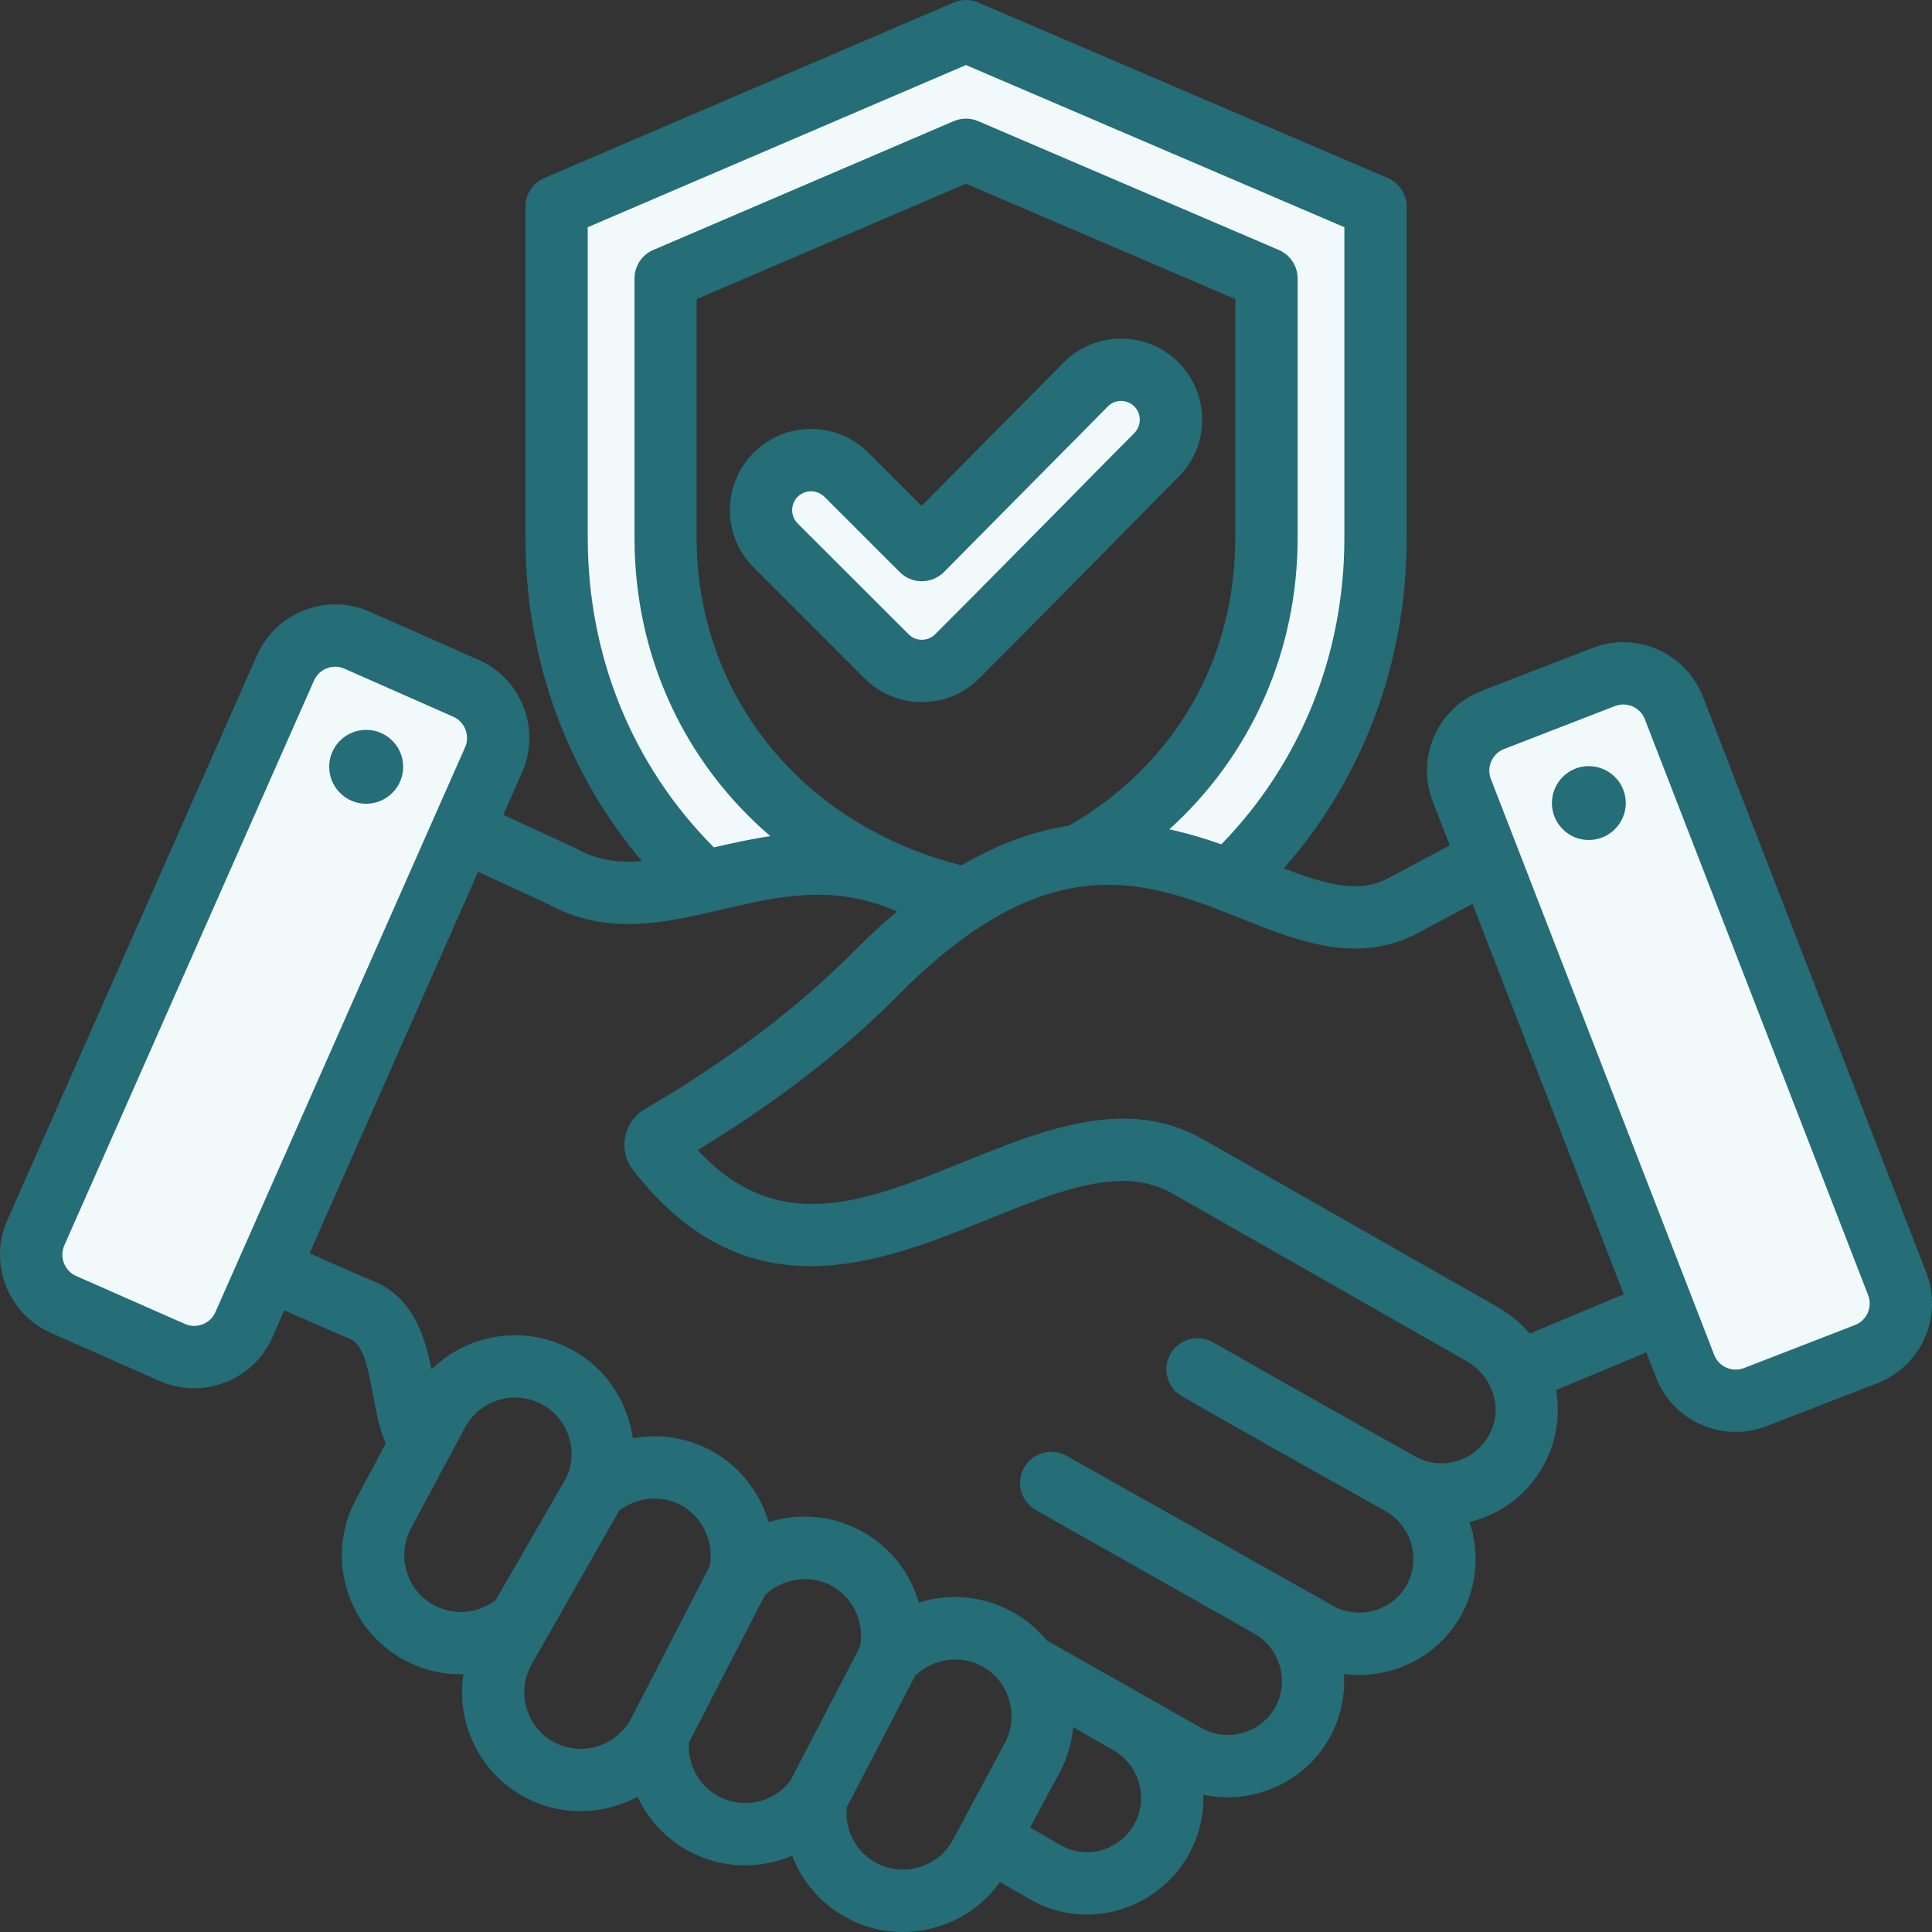
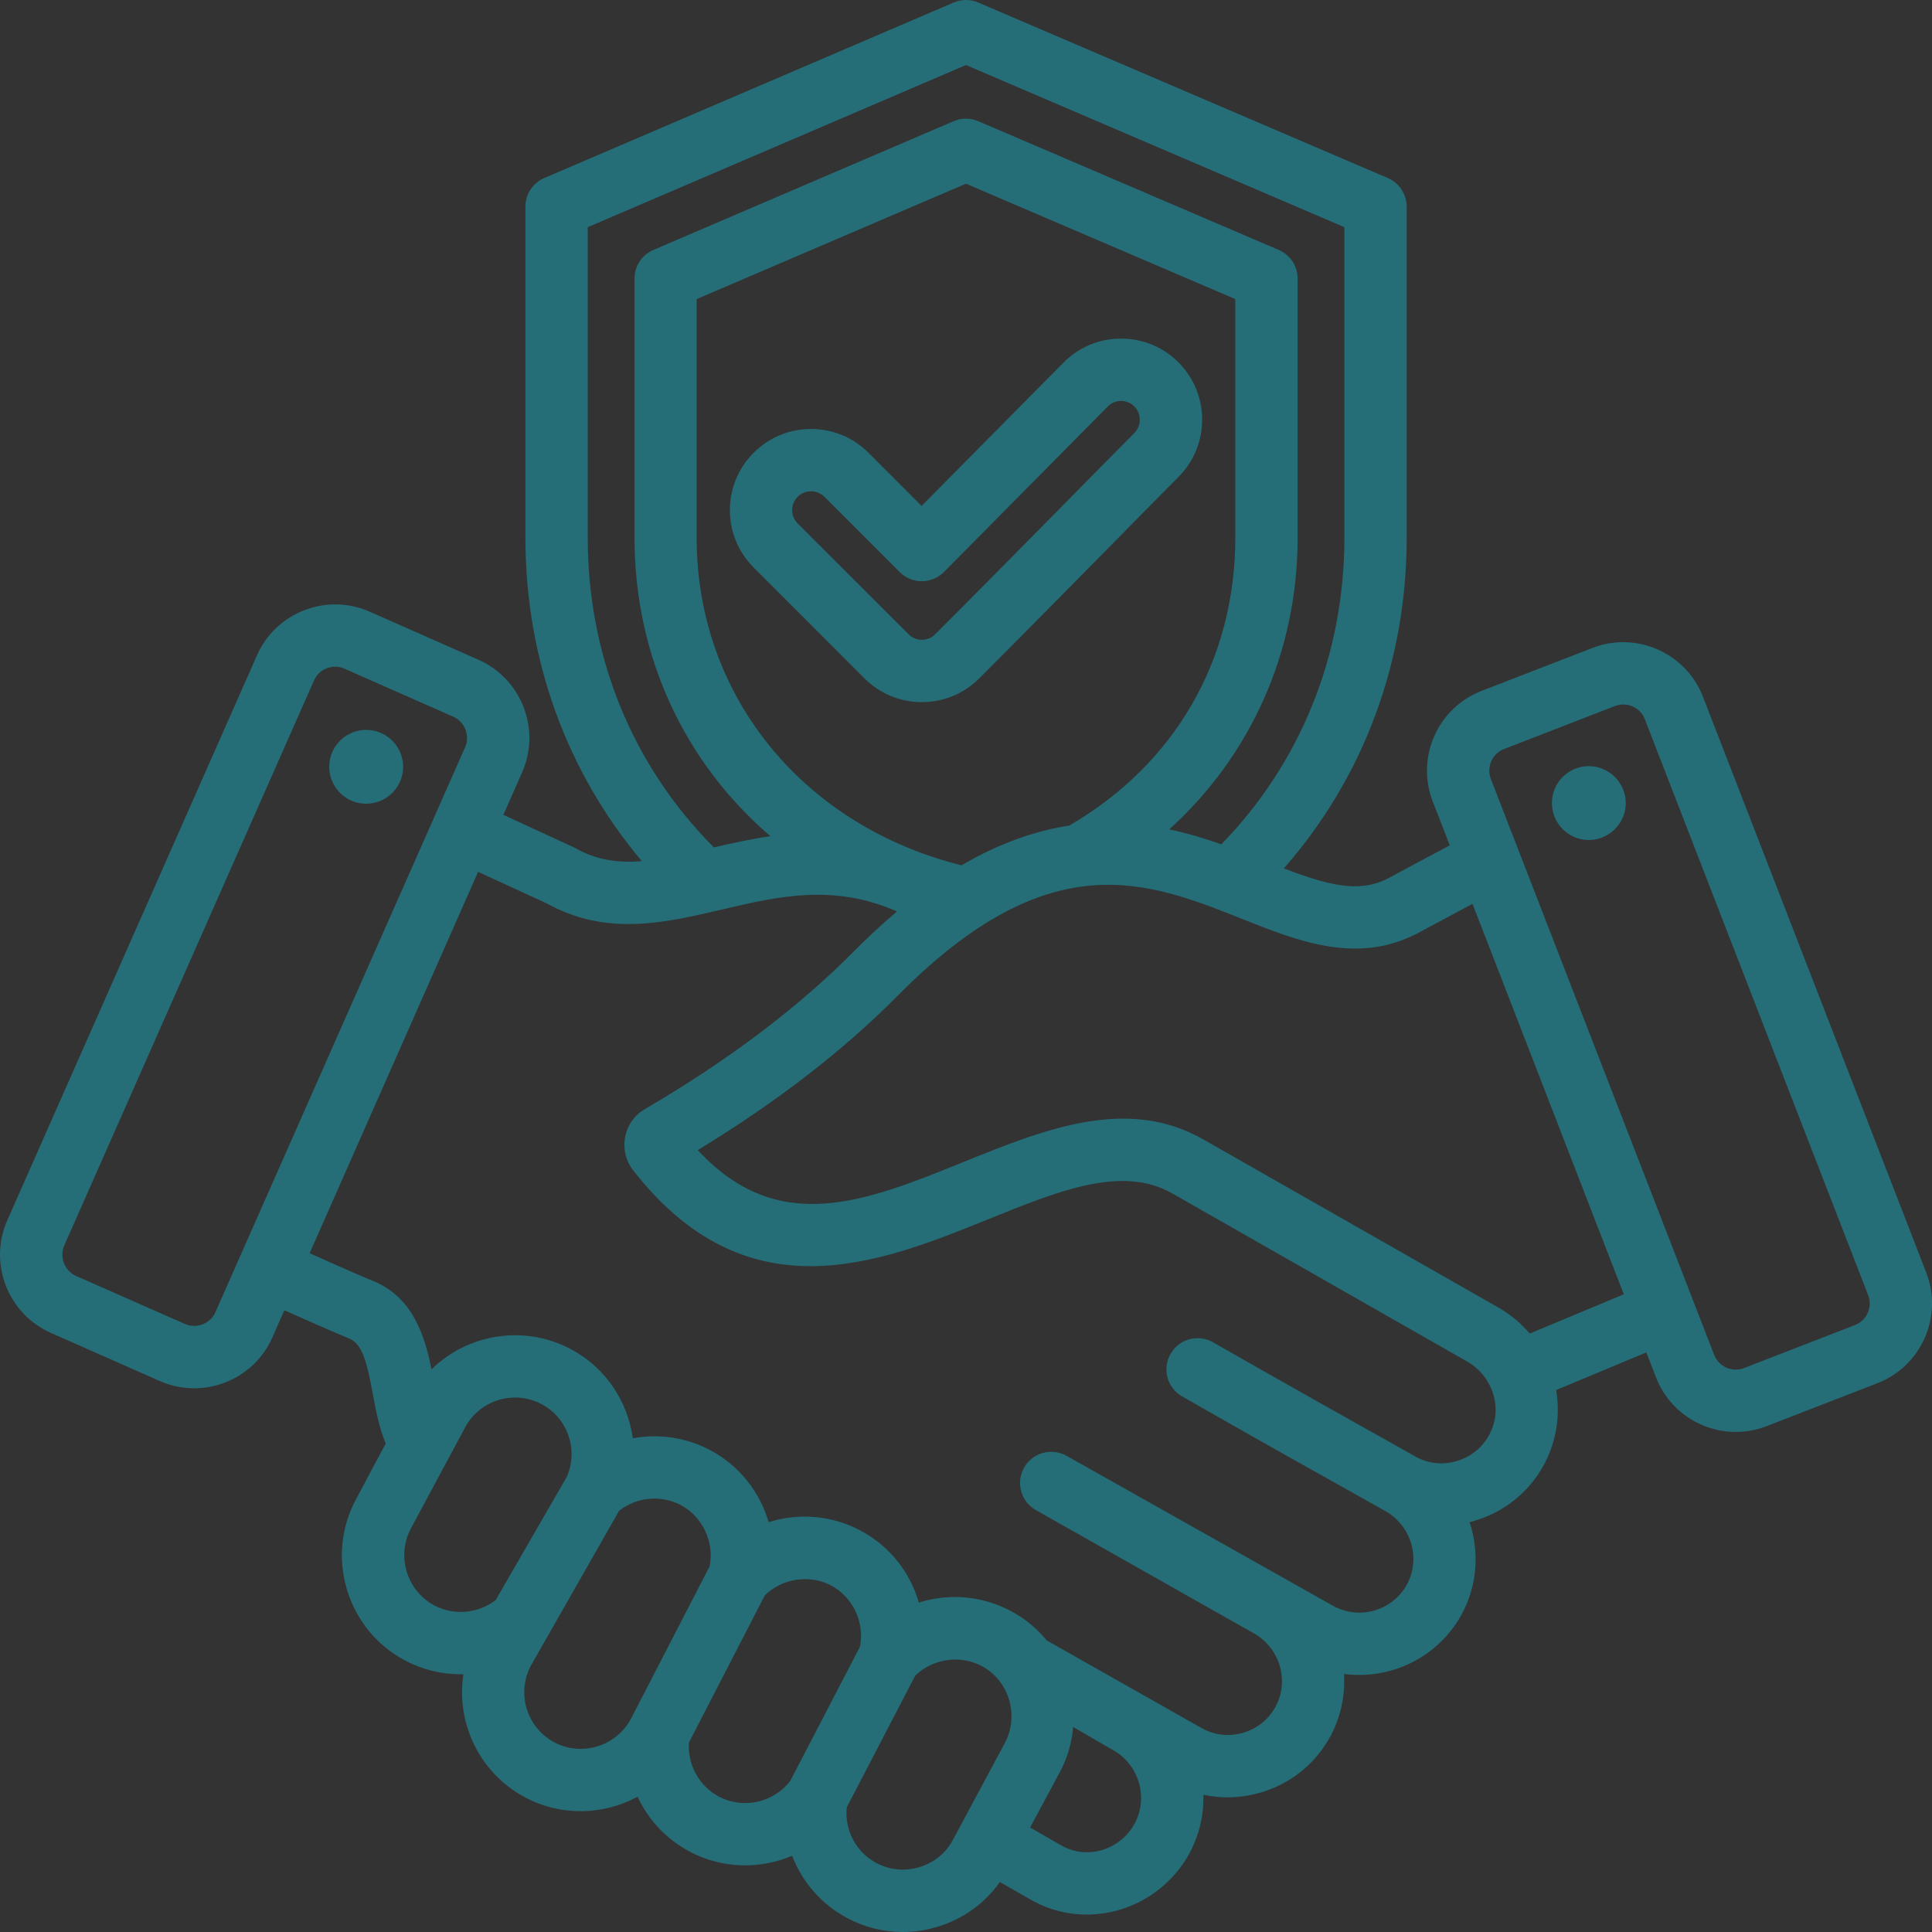
<svg xmlns="http://www.w3.org/2000/svg" width="60" height="60" viewBox="0 0 60 60" fill="none">
  <rect x="0" y="0" width="60" height="60" fill="#333333" stroke="none" />
-   <path fill-rule="evenodd" clip-rule="evenodd" d="M11.915 23.841C11.929 23.542 11.697 23.287 11.398 23.273C11.101 23.259 10.842 23.491 10.829 23.789C10.816 24.087 11.047 24.343 11.346 24.357C11.643 24.371 11.902 24.139 11.915 23.841ZM49.34 24.399C49.042 24.399 48.801 24.643 48.801 24.941C48.801 25.239 49.042 25.484 49.34 25.484C49.638 25.484 49.886 25.24 49.886 24.941C49.886 24.643 49.638 24.399 49.34 24.399ZM37.73 26.792C37.224 26.615 36.712 26.461 36.187 26.349L35.031 26.103L35.907 25.309C38.357 23.093 39.694 20.006 39.694 16.703V8.653C39.694 8.506 39.609 8.377 39.474 8.319L30.142 4.32C30.052 4.282 29.946 4.282 29.856 4.32L20.529 8.319C20.395 8.377 20.309 8.506 20.309 8.653V16.703C20.309 20.123 21.725 23.283 24.318 25.511L25.326 26.377L24.011 26.568C23.437 26.651 22.872 26.776 22.307 26.908L21.979 26.984L21.741 26.745C19.062 24.055 17.648 20.491 17.648 16.703V6.659L29.999 1.363L42.355 6.659V16.703C42.355 20.44 40.972 23.964 38.363 26.643L38.094 26.92L37.73 26.792ZM28.626 17.448C28.53 17.448 28.439 17.409 28.371 17.341L26.031 15.002L26.024 14.995C25.799 14.777 25.501 14.653 25.188 14.653C24.872 14.653 24.571 14.777 24.346 15C23.879 15.463 23.88 16.221 24.345 16.685L27.787 20.124C28.006 20.348 28.31 20.475 28.627 20.475C28.944 20.475 29.245 20.35 29.47 20.126C30.773 18.824 32.067 17.512 33.361 16.2C34.128 15.423 34.895 14.648 35.662 13.871C36.12 13.407 36.114 12.655 35.654 12.194C35.434 11.975 35.14 11.855 34.831 11.848L34.822 11.847H34.814C34.496 11.848 34.199 11.972 33.976 12.198L28.886 17.34C28.818 17.409 28.722 17.447 28.626 17.448ZM7.245 40.99C7.105 41.318 6.838 41.569 6.506 41.696C6.177 41.821 5.815 41.814 5.497 41.67L2.118 40.18C1.453 39.887 1.151 39.098 1.444 38.434L9.199 20.89C9.492 20.226 10.277 19.921 10.942 20.214L14.329 21.709C14.648 21.854 14.896 22.117 15.021 22.444C15.146 22.775 15.141 23.138 14.995 23.456L7.245 40.99ZM45.736 24.411C45.472 23.731 45.811 22.962 46.491 22.699L49.936 21.364C50.088 21.305 50.248 21.275 50.41 21.275C50.956 21.275 51.448 21.609 51.646 22.12L58.581 40.004C58.845 40.684 58.505 41.453 57.826 41.716L54.381 43.051C53.702 43.315 52.934 42.975 52.671 42.296L45.736 24.411Z" fill="#F1F9FA" />
  <path fill-rule="evenodd" clip-rule="evenodd" d="M29.042 19.697C30.346 18.397 31.655 17.063 32.931 15.774C33.694 14.997 34.462 14.22 35.231 13.445C35.453 13.216 35.453 12.847 35.225 12.62C35.117 12.51 34.969 12.455 34.816 12.451C34.656 12.451 34.514 12.512 34.406 12.622L29.315 17.765C29.133 17.948 28.883 18.051 28.627 18.051C28.37 18.051 28.125 17.949 27.943 17.768L25.603 15.428C25.489 15.318 25.341 15.257 25.188 15.257C25.034 15.257 24.886 15.318 24.772 15.428C24.544 15.656 24.544 16.027 24.772 16.256L28.217 19.697C28.325 19.808 28.473 19.869 28.627 19.869C28.786 19.869 28.934 19.808 29.042 19.697ZM30.414 21.066C29.936 21.542 29.304 21.805 28.627 21.805C27.955 21.805 27.323 21.542 26.845 21.066L23.406 17.625C22.421 16.642 22.421 15.043 23.406 14.06C23.884 13.583 24.516 13.322 25.188 13.322C25.86 13.322 26.491 13.583 26.97 14.06L28.621 15.712L33.028 11.26C33.5 10.783 34.132 10.518 34.804 10.516H34.816C35.487 10.516 36.119 10.775 36.592 11.248C37.577 12.226 37.583 13.822 36.603 14.807C35.835 15.581 35.072 16.357 34.309 17.133C33.033 18.425 31.718 19.761 30.414 21.066ZM49.34 23.793C48.708 23.793 48.196 24.308 48.196 24.94C48.196 25.572 48.708 26.087 49.34 26.087C49.972 26.087 50.49 25.572 50.49 24.94C50.49 24.308 49.972 23.793 49.34 23.793ZM58.017 40.222C58.16 40.591 57.977 41.008 57.607 41.151L54.163 42.486C53.792 42.629 53.377 42.445 53.235 42.076L46.3 24.191C46.157 23.822 46.34 23.405 46.71 23.262L50.154 21.927C50.24 21.894 50.325 21.879 50.41 21.879C50.701 21.879 50.974 22.053 51.082 22.337L58.017 40.222ZM50.428 40.195L45.73 28.07L44.011 28.99C42.143 29.96 40.321 29.234 38.556 28.531C35.624 27.364 32.595 26.158 27.886 30.915C26.201 32.62 24.111 34.233 21.669 35.718C24.174 38.415 26.856 37.328 29.936 36.081C32.424 35.075 34.998 34.033 37.366 35.383L46.528 40.603C46.903 40.817 47.233 41.092 47.507 41.415L50.428 40.195ZM46.271 43.037C46.117 42.719 45.873 42.46 45.565 42.284L36.41 37.065C34.855 36.178 32.914 36.965 30.665 37.875C28.98 38.556 27.095 39.32 25.176 39.322C23.303 39.322 21.413 38.591 19.659 36.34C19.431 36.049 19.346 35.672 19.414 35.308C19.483 34.945 19.705 34.629 20.029 34.443C22.608 32.935 24.789 31.291 26.509 29.553C26.97 29.09 27.42 28.676 27.858 28.306C25.877 27.438 24.18 27.833 22.409 28.249C20.65 28.66 18.839 29.085 16.989 28.061L14.848 27.076L9.616 38.92C10.908 39.498 11.38 39.698 11.534 39.759C12.827 40.259 13.191 41.492 13.402 42.527C14.523 41.425 16.277 41.124 17.735 41.902C18.816 42.479 19.494 43.527 19.653 44.667C20.456 44.519 21.305 44.637 22.062 45.038C22.967 45.522 23.599 46.339 23.872 47.273C24.795 46.979 25.825 47.052 26.73 47.536C27.636 48.02 28.268 48.836 28.535 49.77C29.463 49.475 30.494 49.551 31.399 50.035C31.832 50.265 32.202 50.572 32.51 50.947L37.332 53.675C37.719 53.889 38.163 53.939 38.596 53.815C39.034 53.69 39.393 53.403 39.609 53.01C40.048 52.207 39.752 51.181 38.938 50.724C38.886 50.694 32.173 46.899 32.173 46.899C31.706 46.637 31.541 46.046 31.803 45.58C32.065 45.115 32.657 44.95 33.124 45.212L41.408 49.875C42.223 50.32 43.242 50.023 43.692 49.212C44.13 48.408 43.834 47.383 43.02 46.925C41.073 45.837 38.869 44.602 36.711 43.366C36.244 43.1 36.085 42.509 36.353 42.046C36.615 41.581 37.207 41.421 37.674 41.687C39.826 42.918 42.024 44.151 43.965 45.238C44.347 45.452 44.796 45.502 45.223 45.379C45.662 45.254 46.026 44.967 46.242 44.573C46.505 44.096 46.516 43.536 46.271 43.037ZM34.571 54.353C35.379 54.808 35.675 55.836 35.231 56.644C35.015 57.04 34.639 57.337 34.201 57.461C33.774 57.579 33.341 57.527 32.965 57.315L31.991 56.755L32.914 55.034C33.153 54.594 33.284 54.117 33.33 53.634C33.33 53.634 34.514 54.324 34.571 54.353ZM29.595 57.135C29.378 57.546 29.008 57.849 28.552 57.985C28.103 58.122 27.625 58.076 27.215 57.856C26.582 57.519 26.224 56.835 26.298 56.126L28.422 52.042C28.962 51.512 29.817 51.381 30.488 51.741C30.722 51.865 30.915 52.034 31.069 52.243C31.468 52.79 31.525 53.528 31.212 54.121L29.595 57.135ZM24.544 55.304C24.026 55.986 23.075 56.196 22.318 55.79C21.709 55.463 21.35 54.803 21.396 54.116L23.753 49.545C24.294 49.015 25.148 48.885 25.82 49.244C26.491 49.604 26.856 50.389 26.708 51.139L24.544 55.304ZM19.596 53.376C19.135 54.235 18.065 54.563 17.211 54.107C16.357 53.65 16.032 52.582 16.488 51.727L19.226 46.92C19.773 46.489 20.53 46.416 21.151 46.746C21.823 47.107 22.187 47.893 22.039 48.643L19.596 53.376ZM15.395 49.69C14.848 50.113 14.096 50.182 13.482 49.854C13.072 49.634 12.77 49.264 12.633 48.813C12.496 48.361 12.542 47.886 12.758 47.474L14.444 44.331C14.899 43.477 15.964 43.153 16.824 43.61C17.632 44.04 17.968 45.024 17.604 45.861L15.395 49.69ZM14.444 23.207L6.689 40.751C6.615 40.925 6.473 41.059 6.29 41.129C6.108 41.198 5.915 41.194 5.744 41.117L2.362 39.626C2.003 39.465 1.838 39.04 1.997 38.677L9.752 21.133C9.912 20.77 10.339 20.607 10.697 20.766L14.079 22.259C14.25 22.336 14.387 22.477 14.455 22.657C14.523 22.838 14.523 23.033 14.444 23.207ZM33.204 25.64C32.168 25.799 31.052 26.175 29.862 26.873C24.926 25.642 21.635 21.597 21.635 16.702V9.289L29.999 5.705L38.363 9.289V16.702C38.363 20.49 36.484 23.739 33.204 25.64ZM18.253 16.702V7.056L29.999 2.02L41.751 7.056V16.702C41.751 20.331 40.395 23.688 37.93 26.221C37.418 26.041 36.882 25.878 36.313 25.756C38.847 23.464 40.299 20.235 40.299 16.702V8.652C40.299 8.264 40.071 7.915 39.712 7.762L30.38 3.763C30.141 3.659 29.862 3.659 29.617 3.763L20.291 7.762C19.933 7.914 19.705 8.264 19.705 8.652V16.702C19.705 20.404 21.276 23.694 23.924 25.968C23.309 26.058 22.722 26.189 22.17 26.317C19.636 23.773 18.253 20.379 18.253 16.702ZM58.308 42.956L54.863 44.291C54.55 44.412 54.225 44.47 53.906 44.47C52.842 44.47 51.834 43.825 51.429 42.775L51.128 42.001L48.327 43.17C48.463 43.963 48.332 44.789 47.939 45.506C47.472 46.356 46.698 46.972 45.759 47.24C45.719 47.251 45.679 47.262 45.639 47.272C45.947 48.195 45.884 49.235 45.389 50.145C44.648 51.489 43.174 52.177 41.739 51.986C41.779 52.648 41.642 53.325 41.306 53.943C40.839 54.791 40.065 55.407 39.131 55.675C38.551 55.843 37.947 55.863 37.372 55.738C37.389 56.361 37.247 56.995 36.928 57.577C36.461 58.425 35.658 59.061 34.724 59.324C34.4 59.414 34.07 59.459 33.745 59.459C33.136 59.459 32.544 59.302 32.003 58.993L31.052 58.448C30.585 59.111 29.907 59.598 29.116 59.838C28.757 59.947 28.399 60 28.034 60C27.436 60 26.844 59.853 26.303 59.563C25.501 59.133 24.909 58.442 24.601 57.633C23.593 58.06 22.42 58.04 21.407 57.497C20.684 57.112 20.131 56.509 19.801 55.799C18.742 56.371 17.433 56.42 16.3 55.815C14.882 55.056 14.159 53.499 14.392 51.994C13.766 52.009 13.14 51.867 12.57 51.562C11.699 51.098 11.067 50.322 10.777 49.374C10.492 48.428 10.589 47.429 11.056 46.562L11.978 44.829C11.773 44.337 11.671 43.799 11.574 43.273C11.398 42.318 11.255 41.727 10.834 41.563C10.669 41.498 10.276 41.335 8.83 40.691L8.46 41.533C8.175 42.181 7.651 42.678 6.991 42.934C6.677 43.055 6.353 43.114 6.028 43.114C5.664 43.114 5.3 43.039 4.958 42.888L1.582 41.395C0.244 40.804 -0.366 39.234 0.227 37.895L7.981 20.351C8.266 19.704 8.79 19.207 9.45 18.951C10.116 18.694 10.834 18.711 11.483 18.997L14.859 20.489C15.503 20.775 16.004 21.297 16.26 21.96C16.516 22.622 16.499 23.343 16.214 23.989L15.633 25.305L17.831 26.32C17.854 26.33 17.877 26.342 17.9 26.355C18.549 26.719 19.215 26.802 19.932 26.744C17.592 23.963 16.317 20.461 16.317 16.702V6.418C16.317 6.031 16.544 5.681 16.903 5.529L29.617 0.078C29.862 -0.026 30.141 -0.026 30.38 0.078L43.1 5.529C43.453 5.681 43.686 6.031 43.686 6.418V16.702C43.686 20.561 42.343 24.153 39.871 26.969C41.255 27.497 42.212 27.743 43.105 27.279L45.024 26.252L44.495 24.891C43.965 23.527 44.648 21.986 46.009 21.457L49.454 20.123C50.815 19.594 52.358 20.273 52.887 21.638L59.822 39.522C60.352 40.886 59.668 42.427 58.308 42.956ZM12.519 23.867C12.548 23.234 12.058 22.697 11.426 22.668C10.794 22.638 10.253 23.128 10.225 23.76C10.196 24.393 10.686 24.93 11.318 24.96C11.95 24.989 12.491 24.5 12.519 23.867Z" fill="#256D77" />
</svg>